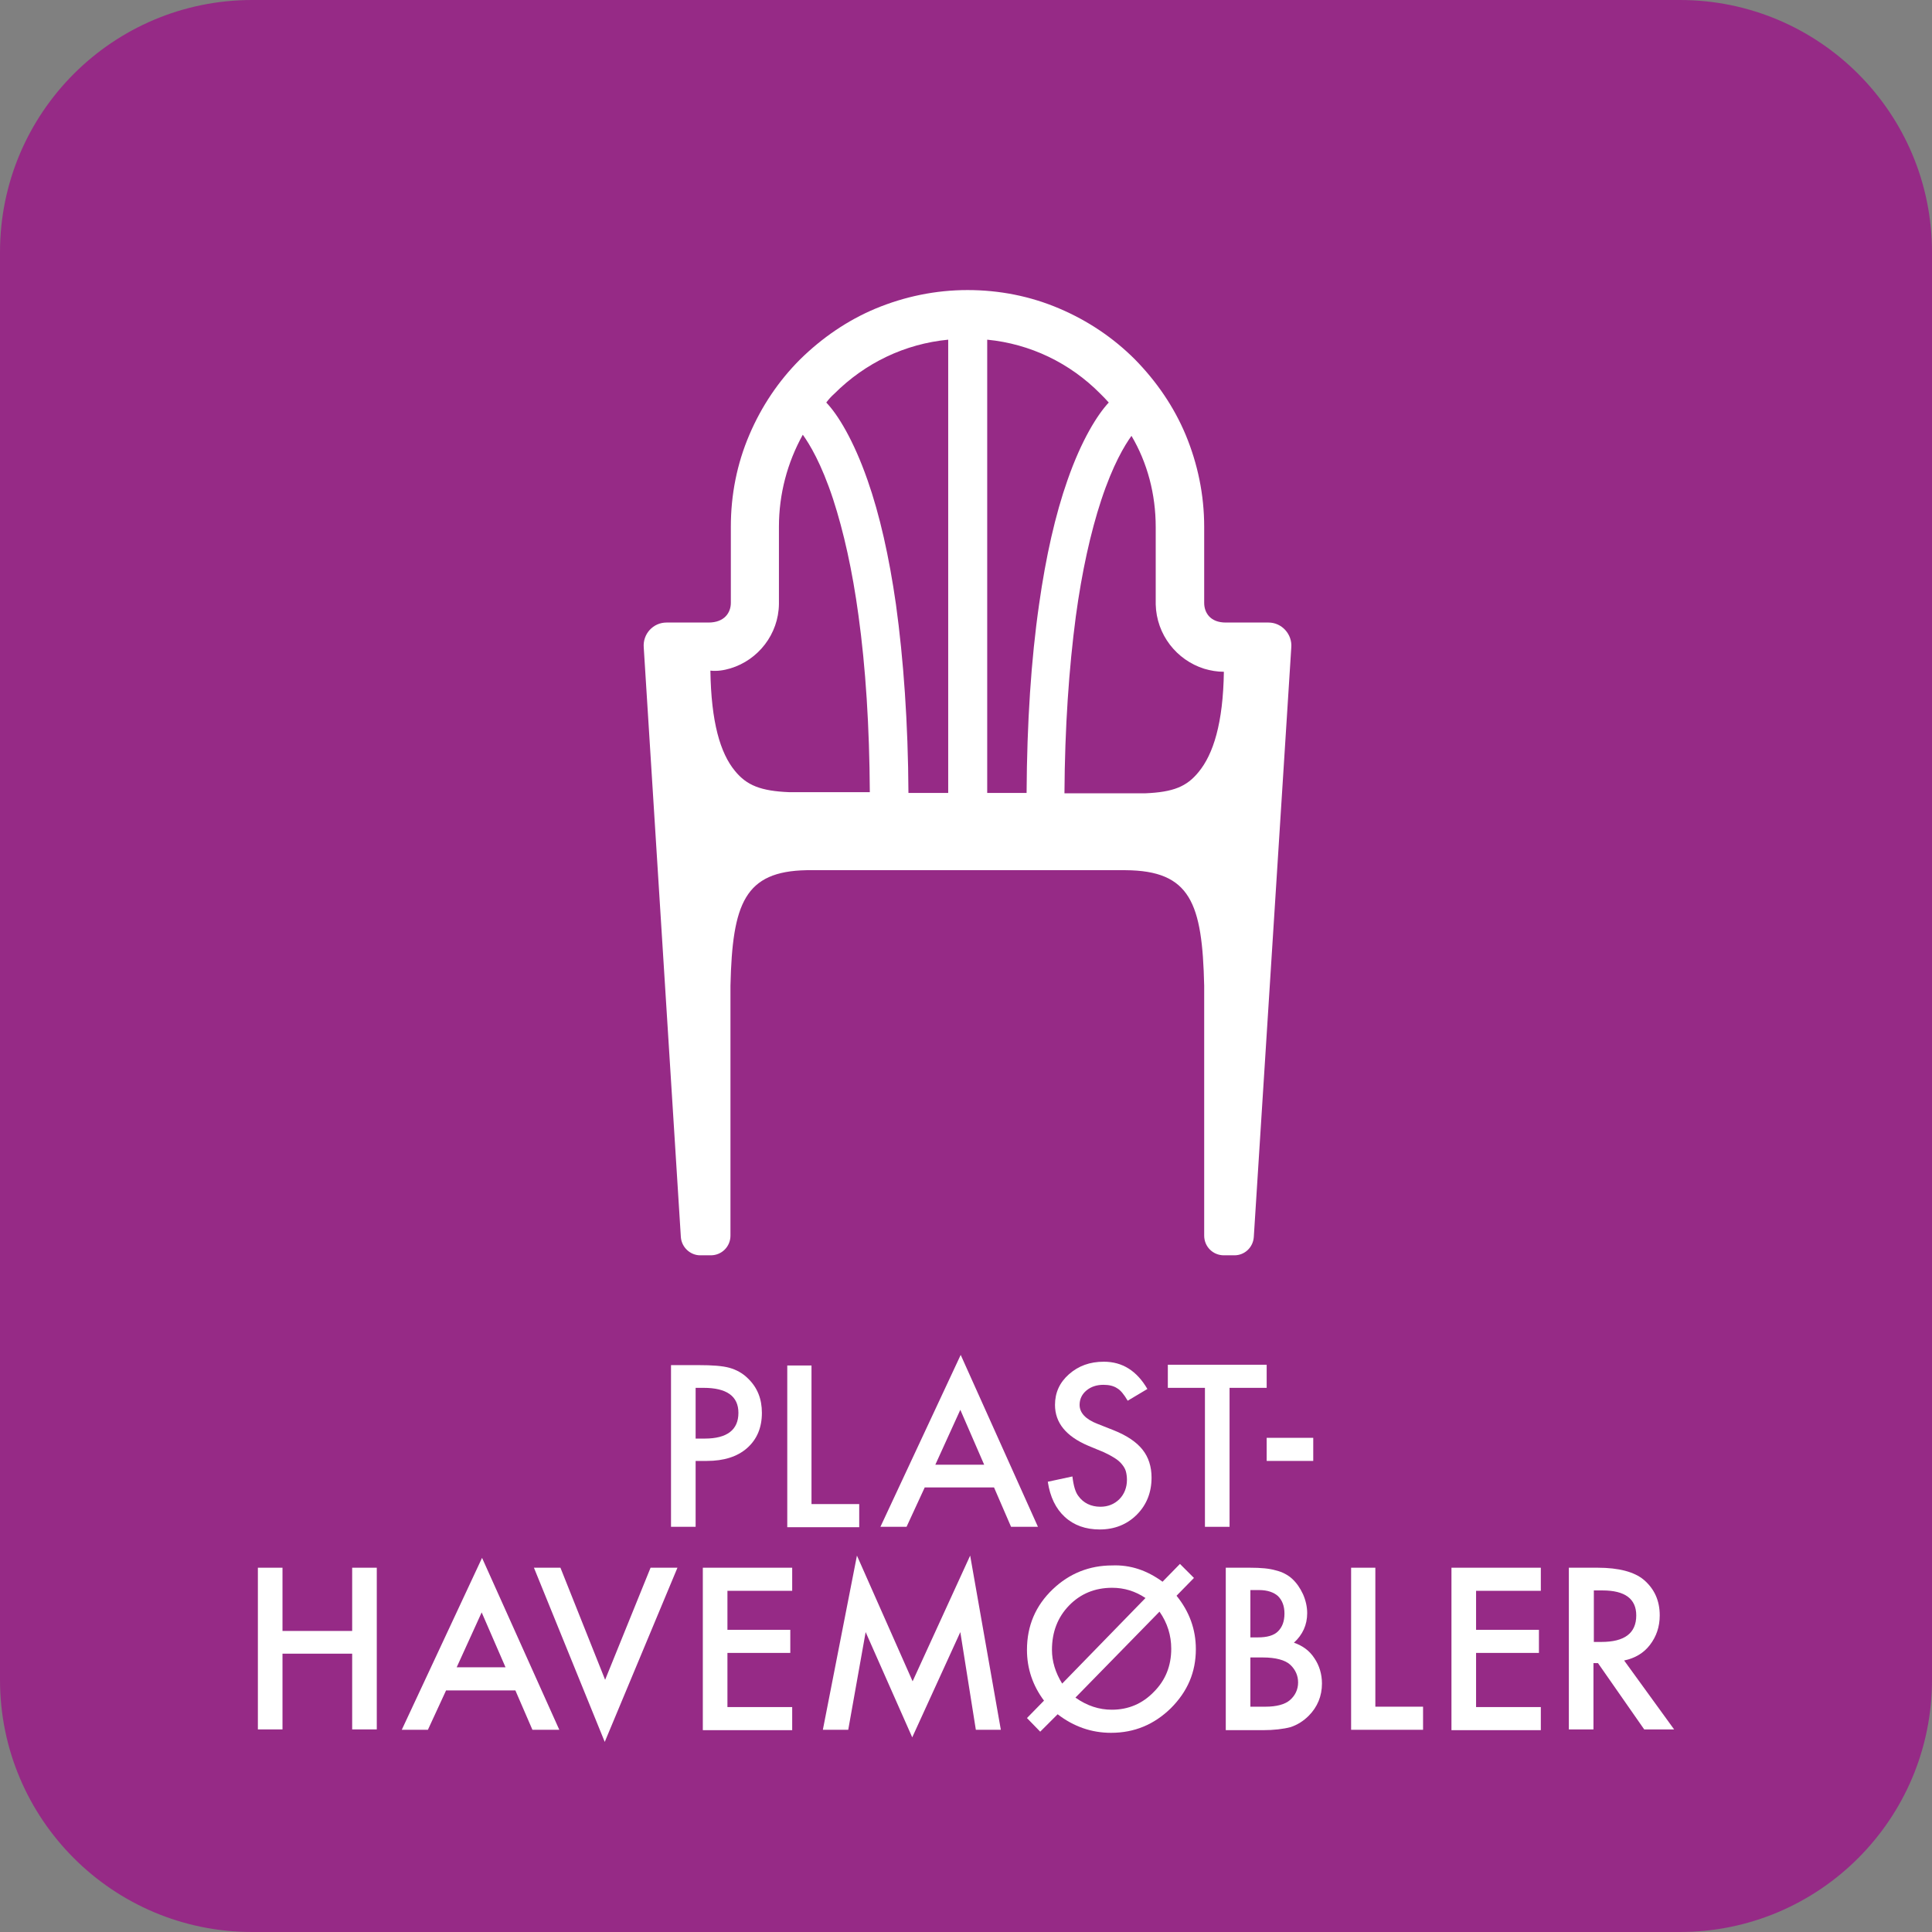
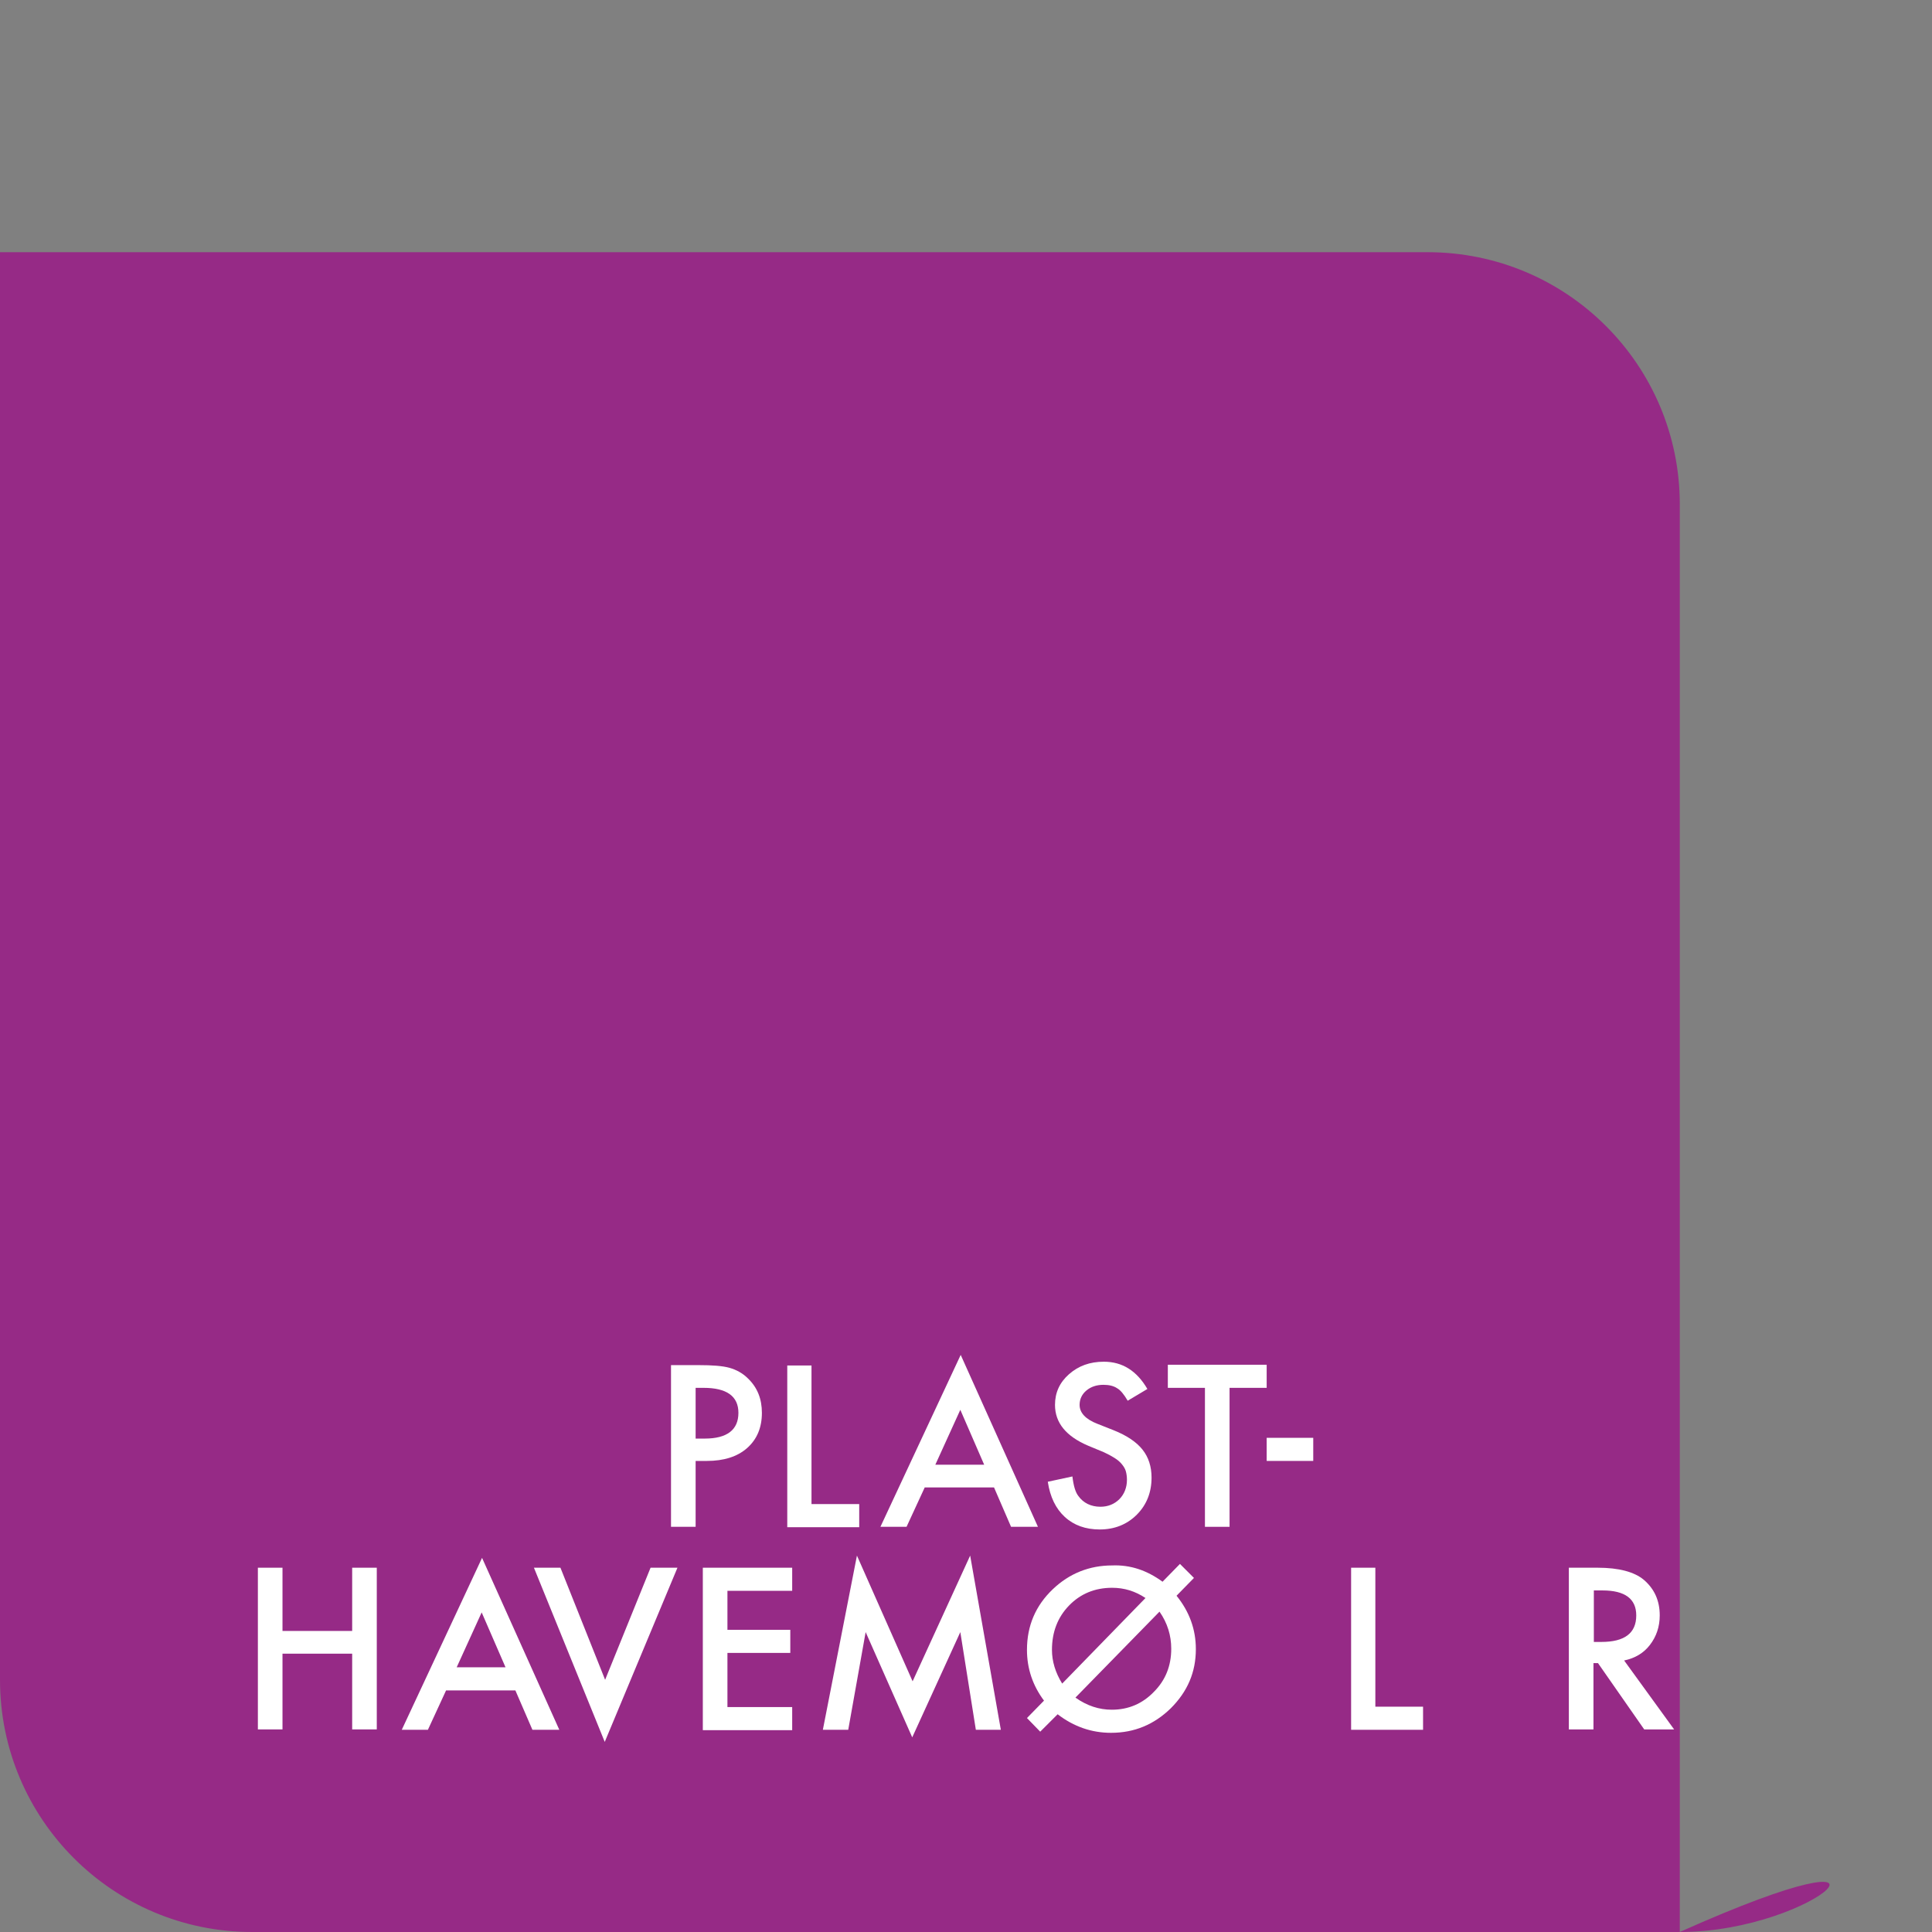
<svg xmlns="http://www.w3.org/2000/svg" version="1.1" x="0px" y="0px" viewBox="0 0 510.2 510.2" style="enable-background:new 0 0 510.2 510.2;" xml:space="preserve">
  <rect x="0" y="0" width="510.2" height="510.2" fill="#808080" stroke="none" />
  <style type="text/css">
	.st0{fill:#962A86;}
	.st1{fill:#FFFFFF;}
</style>
  <g id="baggrund">
-     <path class="st0" d="M443.6,510.2h-377C29.8,510.2,0,480.4,0,443.6v-377C0,29.8,29.8,0,66.6,0h377c36.8,0,66.6,29.8,66.6,66.6v377   C510.2,480.4,480.4,510.2,443.6,510.2z" />
+     <path class="st0" d="M443.6,510.2h-377C29.8,510.2,0,480.4,0,443.6v-377h377c36.8,0,66.6,29.8,66.6,66.6v377   C510.2,480.4,480.4,510.2,443.6,510.2z" />
  </g>
  <g id="fraktion">
    <g>
      <g>
        <path class="st1" d="M74.6,430.7H93V414h6.5v42.7H93v-20H74.6v20h-6.5V414h6.5V430.7z" />
        <path class="st1" d="M136.1,446.4h-18.3l-4.8,10.4h-6.9l21.2-45.4l20.4,45.4h-7.1L136.1,446.4z M133.5,440.3l-6.3-14.5l-6.6,14.5     H133.5z" />
        <path class="st1" d="M148,414l11.8,29.6l12-29.6h7.1l-19.2,46L141,414H148z" />
        <path class="st1" d="M209.2,420.1h-17.1v10.3h16.6v6.1h-16.6v14.3h17.1v6.1h-23.6V414h23.6V420.1z" />
        <path class="st1" d="M217.3,456.8l9-46L241,444l15.2-33.2l8.1,46h-6.6l-4.1-25.8l-12.7,27.8l-12.3-27.8l-4.6,25.8H217.3z" />
        <path class="st1" d="M307,417.7l4.6-4.7l3.7,3.7l-4.6,4.7c3.4,4.2,5.1,8.9,5.1,14.1c0,6.1-2.2,11.2-6.6,15.6     c-4.4,4.3-9.6,6.5-15.8,6.5c-5.1,0-9.8-1.6-14.1-4.9l-4.6,4.6l-3.5-3.6l4.5-4.6c-3-4-4.5-8.5-4.5-13.4c0-6.4,2.3-11.7,6.8-16     c4.4-4.2,9.7-6.3,15.7-6.3C298.5,413.2,302.9,414.7,307,417.7z M302.5,422c-2.7-1.8-5.6-2.7-8.8-2.7c-4.6,0-8.4,1.6-11.4,4.7     c-3,3.1-4.5,7-4.5,11.7c0,3,0.9,6,2.7,8.9L302.5,422z M306.2,425.6l-22.2,22.7c3.1,2.2,6.3,3.2,9.6,3.2c4.4,0,8.1-1.6,11.1-4.7     c3.1-3.1,4.6-6.9,4.6-11.4C309.3,431.9,308.3,428.6,306.2,425.6z" />
-         <path class="st1" d="M323.7,456.8V414h6.4c2.9,0,5.1,0.2,6.8,0.7c1.7,0.4,3.2,1.2,4.3,2.2c1.2,1.1,2.1,2.4,2.9,4.1     c0.7,1.6,1.1,3.3,1.1,5c0,3.1-1.2,5.7-3.5,7.8c2.3,0.8,4.1,2.1,5.4,4.1c1.3,1.9,2,4.2,2,6.7c0,3.3-1.2,6.2-3.5,8.5     c-1.4,1.4-3,2.4-4.8,3c-1.9,0.5-4.4,0.8-7.3,0.8H323.7z M330.2,432.4h2c2.4,0,4.2-0.5,5.3-1.6c1.1-1.1,1.7-2.6,1.7-4.7     c0-2-0.6-3.5-1.7-4.6c-1.1-1-2.8-1.6-5-1.6h-2.3V432.4z M330.2,450.7h4c2.9,0,5.1-0.6,6.4-1.7c1.4-1.2,2.2-2.8,2.2-4.7     c0-1.8-0.7-3.4-2.1-4.7c-1.3-1.2-3.8-1.9-7.2-1.9h-3.3V450.7z" />
        <path class="st1" d="M363.2,414v36.7h12.6v6.1h-19V414H363.2z" />
-         <path class="st1" d="M406.9,420.1h-17.1v10.3h16.6v6.1h-16.6v14.3h17.1v6.1h-23.6V414h23.6V420.1z" />
        <path class="st1" d="M428.9,438.5l13.2,18.2h-7.9l-12.2-17.5h-1.2v17.5h-6.5V414h7.6c5.6,0,9.7,1.1,12.2,3.2     c2.8,2.4,4.2,5.5,4.2,9.4c0,3-0.9,5.6-2.6,7.8C434.1,436.5,431.8,437.9,428.9,438.5z M420.9,433.6h2c6.1,0,9.2-2.3,9.2-7     c0-4.4-3-6.6-8.9-6.6h-2.3V433.6z" />
      </g>
      <path class="st1" d="M183.7,385.8v17.4h-6.5v-42.7h7.3c3.6,0,6.3,0.2,8.1,0.7c1.8,0.5,3.5,1.4,4.9,2.8c2.5,2.4,3.7,5.4,3.7,9.1    c0,3.9-1.3,7-3.9,9.3c-2.6,2.3-6.2,3.4-10.6,3.4H183.7z M183.7,379.9h2.4c5.9,0,8.9-2.3,8.9-6.8c0-4.4-3.1-6.6-9.2-6.6h-2.1V379.9    z" />
      <path class="st1" d="M214.3,360.5v36.7h12.6v6.1h-19v-42.7H214.3z" />
      <path class="st1" d="M262.5,392.8h-18.3l-4.8,10.4h-6.9l21.2-45.4l20.4,45.4H267L262.5,392.8z M259.9,386.8l-6.3-14.5l-6.6,14.5    H259.9z" />
      <path class="st1" d="M303,366.8l-5.2,3.1c-1-1.7-1.9-2.8-2.8-3.3c-0.9-0.6-2.1-0.9-3.6-0.9c-1.8,0-3.3,0.5-4.5,1.5    c-1.2,1-1.8,2.3-1.8,3.8c0,2.1,1.6,3.8,4.7,5l4.3,1.7c3.5,1.4,6,3.1,7.6,5.1c1.6,2,2.4,4.5,2.4,7.4c0,3.9-1.3,7.2-3.9,9.8    c-2.6,2.6-5.9,3.9-9.8,3.9c-3.7,0-6.8-1.1-9.2-3.3c-2.4-2.2-3.9-5.3-4.5-9.3l6.5-1.4c0.3,2.5,0.8,4.2,1.6,5.2    c1.3,1.8,3.3,2.8,5.8,2.8c2,0,3.7-0.7,5-2c1.3-1.3,2-3.1,2-5.1c0-0.8-0.1-1.6-0.3-2.3c-0.2-0.7-0.6-1.3-1.1-1.9    c-0.5-0.6-1.1-1.1-1.9-1.6c-0.8-0.5-1.7-1-2.8-1.5l-4.1-1.7c-5.9-2.5-8.8-6.1-8.8-10.8c0-3.2,1.2-5.9,3.7-8.1    c2.5-2.2,5.5-3.3,9.2-3.3C296.4,359.6,300.2,362,303,366.8z" />
      <path class="st1" d="M324.7,366.5v36.7h-6.5v-36.7h-9.8v-6.1h26.1v6.1H324.7z" />
      <path class="st1" d="M334.5,379.7h12.3v6.1h-12.3V379.7z" />
    </g>
  </g>
  <g id="ikon">
-     <path class="st1" d="M335,164.4h-11.3c-4.1,0-5.7-2.6-5.7-5.2v-20.1h0c0-8.4-1.7-16.6-4.9-24.3c-3.1-7.4-7.7-14.1-13.4-19.9   c-5.7-5.7-12.4-10.2-19.9-13.4c-7.7-3.3-15.9-4.9-24.3-4.9s-16.6,1.7-24.3,4.9c-7.4,3.1-14.1,7.7-19.9,13.4   c-5.7,5.7-10.2,12.4-13.4,19.9c-3.3,7.7-4.9,15.9-4.9,24.3v20.1c0,2.6-1.7,5.2-5.9,5.2H176c-3.5,0-6.3,3-6,6.6l9.8,155.7   c0.2,2.7,2.5,4.8,5.1,4.8h2.8c2.9,0,5.2-2.3,5.2-5.2v-66c0.5-21.8,3.8-30.2,20.1-30.5h84.2c17.2,0.1,20.3,8.7,20.8,30.5v66   c0,2.9,2.3,5.2,5.2,5.2h2.8c2.7,0,4.9-2.1,5.1-4.8L341,171C341.3,167.5,338.5,164.4,335,164.4z M305.2,139.2v20.4h0   c0.2,8,5.5,14.7,12.8,17c1.7,0.5,3.4,0.8,5.2,0.8c-0.2,13.6-2.8,21.8-6.7,26.5c-3.1,3.8-6.6,5.3-14.2,5.6h-21.2   c0.1-17.4,1.2-33.1,3-46.7c1.6-11.8,3.9-22.2,6.7-30.7c3.1-9.4,6.2-14.5,8-17C303,122.2,305.2,130.5,305.2,139.2z M290.6,104   c0.7,0.7,1.5,1.5,2.2,2.3c-3,3.2-7.2,9.9-10.9,20.5c-3.2,9.1-5.7,20.1-7.5,32.8c-2.1,14.5-3.2,31.3-3.3,49.8h-10.4V89.7   C272,90.8,282.5,95.8,290.6,104z M220.3,104c8.2-8.2,18.7-13.2,30.1-14.3v119.7h-10.5c-0.1-18.5-1.3-35.3-3.3-49.8   c-1.8-12.6-4.3-23.7-7.5-32.8c-3.7-10.6-7.9-17.4-10.9-20.5C218.8,105.5,219.5,104.7,220.3,104z M192.9,176.5   c7.3-2.2,12.7-9,12.8-17h0v-20.4c0-8.6,2.2-16.9,6.3-24.3c1.8,2.5,4.9,7.6,8,17c2.8,8.6,5.1,18.9,6.7,30.7   c1.9,13.7,2.9,29.4,3,46.7h-21.2c-7.6-0.3-11.3-1.8-14.4-5.6c-3.9-4.7-6.3-12.9-6.5-26.5C189.5,177.3,191.2,177,192.9,176.5z" />
-   </g>
+     </g>
</svg>